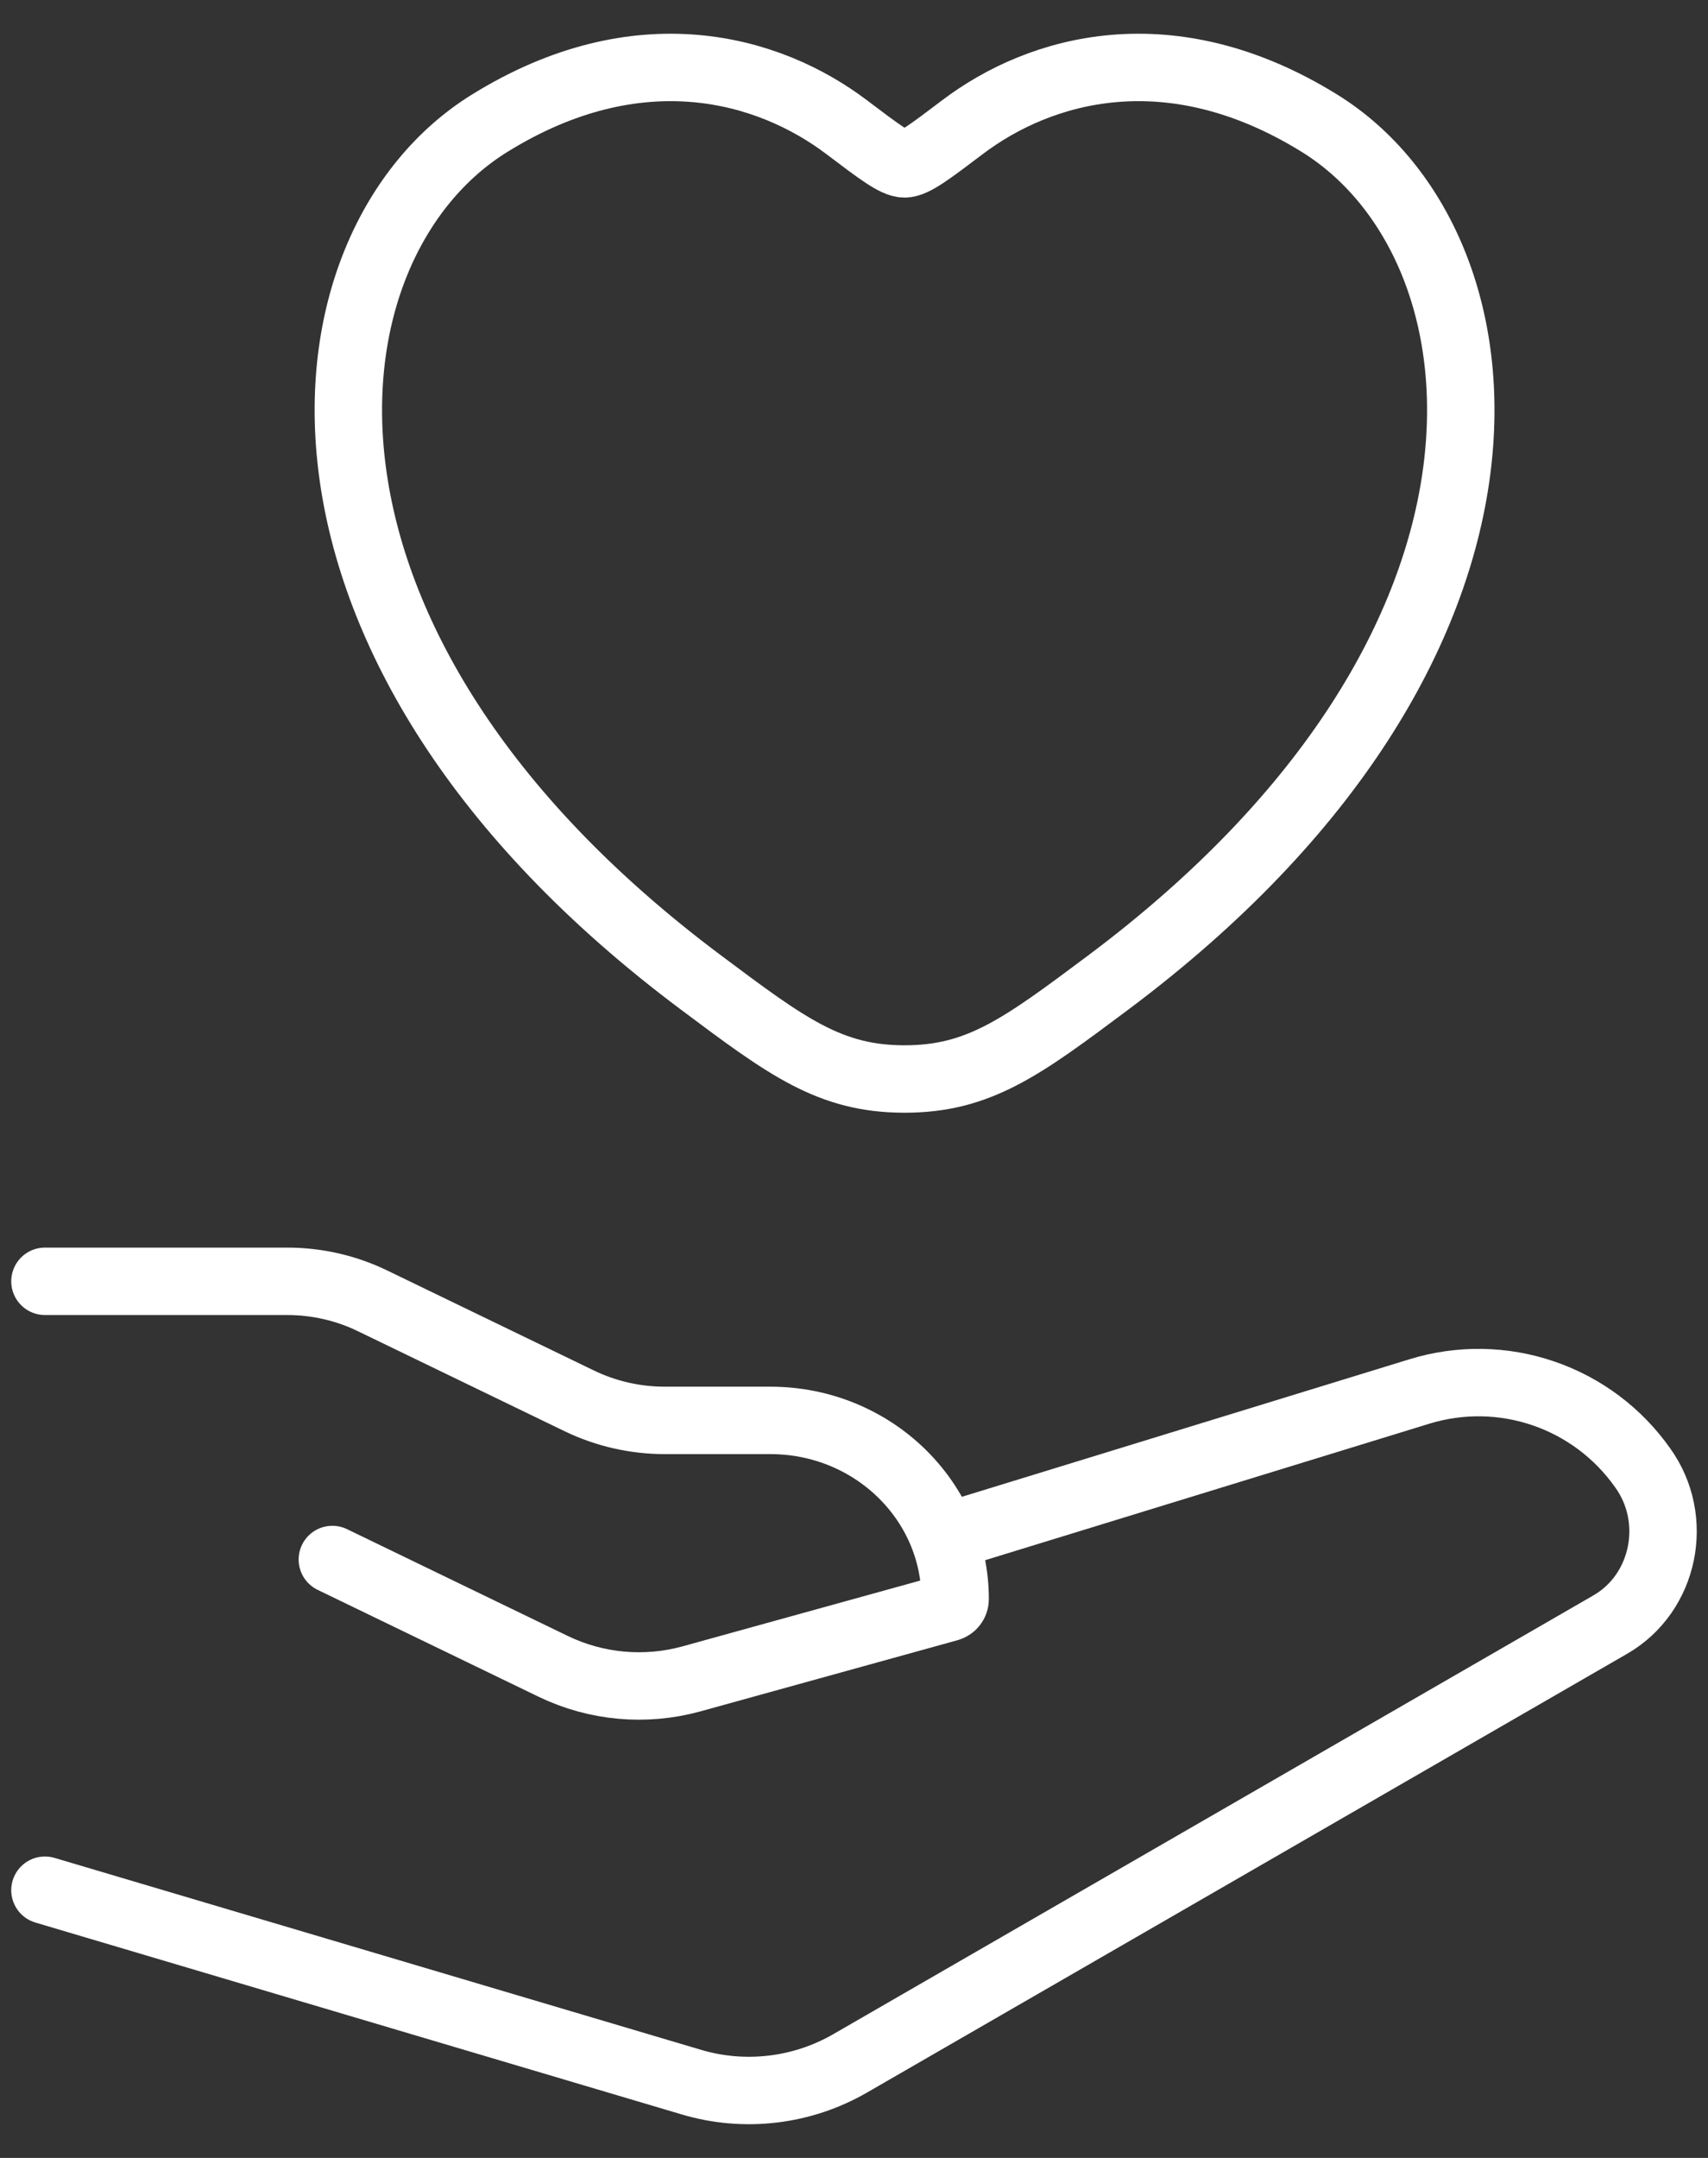
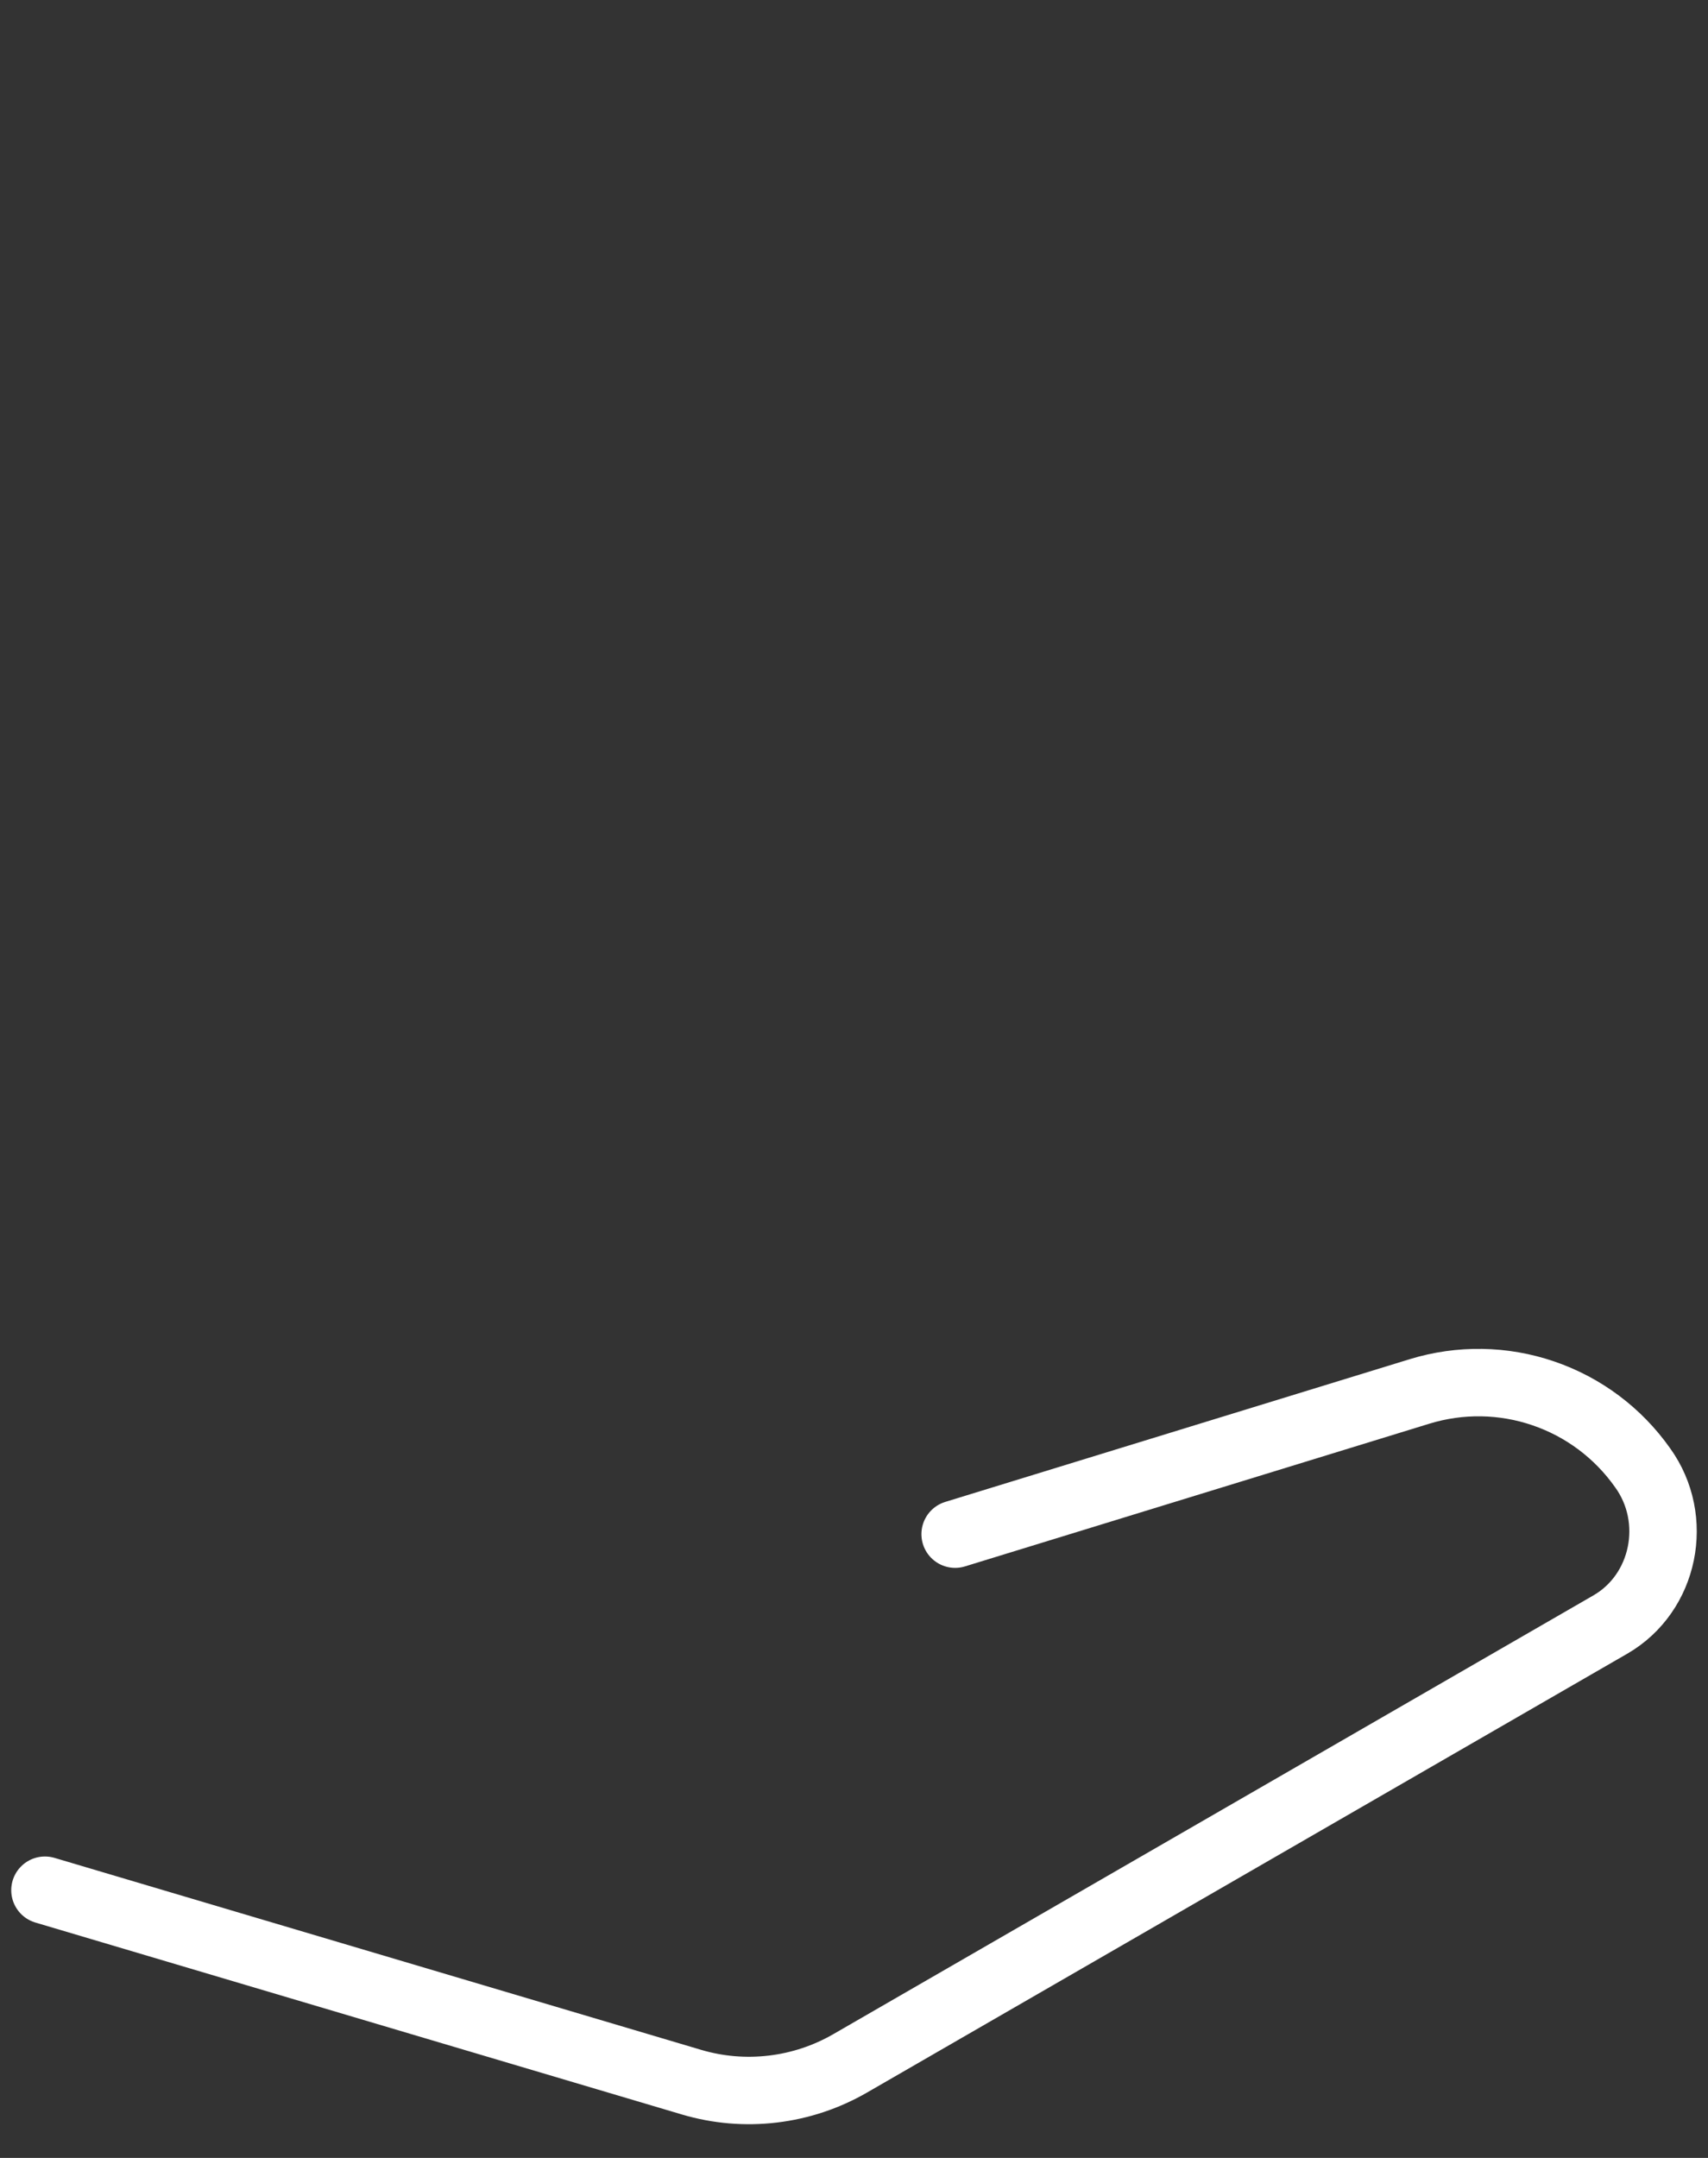
<svg xmlns="http://www.w3.org/2000/svg" width="38" height="48" viewBox="0 0 38 48" fill="none">
  <rect x="0" y="0" width="38" height="48" fill="#333333" stroke="none" />
-   <path d="M1 28.501H6.389C7.05 28.501 7.703 28.65 8.294 28.938L12.889 31.161C13.481 31.447 14.133 31.595 14.797 31.595H17.141C19.409 31.595 21.25 33.375 21.25 35.571C21.25 35.661 21.189 35.737 21.101 35.762L15.384 37.344C14.358 37.627 13.264 37.528 12.306 37.065L7.394 34.689M10.891 2.743C14.207 0.687 17.105 1.515 18.845 2.835C19.558 3.375 19.916 3.645 20.125 3.645C20.334 3.645 20.692 3.375 21.405 2.835C23.144 1.515 26.04 0.687 29.359 2.743C33.715 5.443 34.7 14.344 24.656 21.855C22.742 23.286 21.785 24.001 20.125 24.001C18.464 24.001 17.508 23.286 15.596 21.855C5.549 14.344 6.535 5.441 10.891 2.743Z" stroke="white" stroke-width="1.5" stroke-linecap="round" stroke-linejoin="round" />
  <path d="M21.25 34.125L31.584 30.95C32.484 30.674 33.448 30.689 34.338 30.994C35.229 31.298 36 31.876 36.543 32.645C37.373 33.792 37.036 35.439 35.825 36.137L18.917 45.895C18.388 46.201 17.802 46.396 17.196 46.468C16.589 46.541 15.975 46.489 15.389 46.316L1 42.045" stroke="white" stroke-width="1.5" stroke-linecap="round" stroke-linejoin="round" />
</svg>